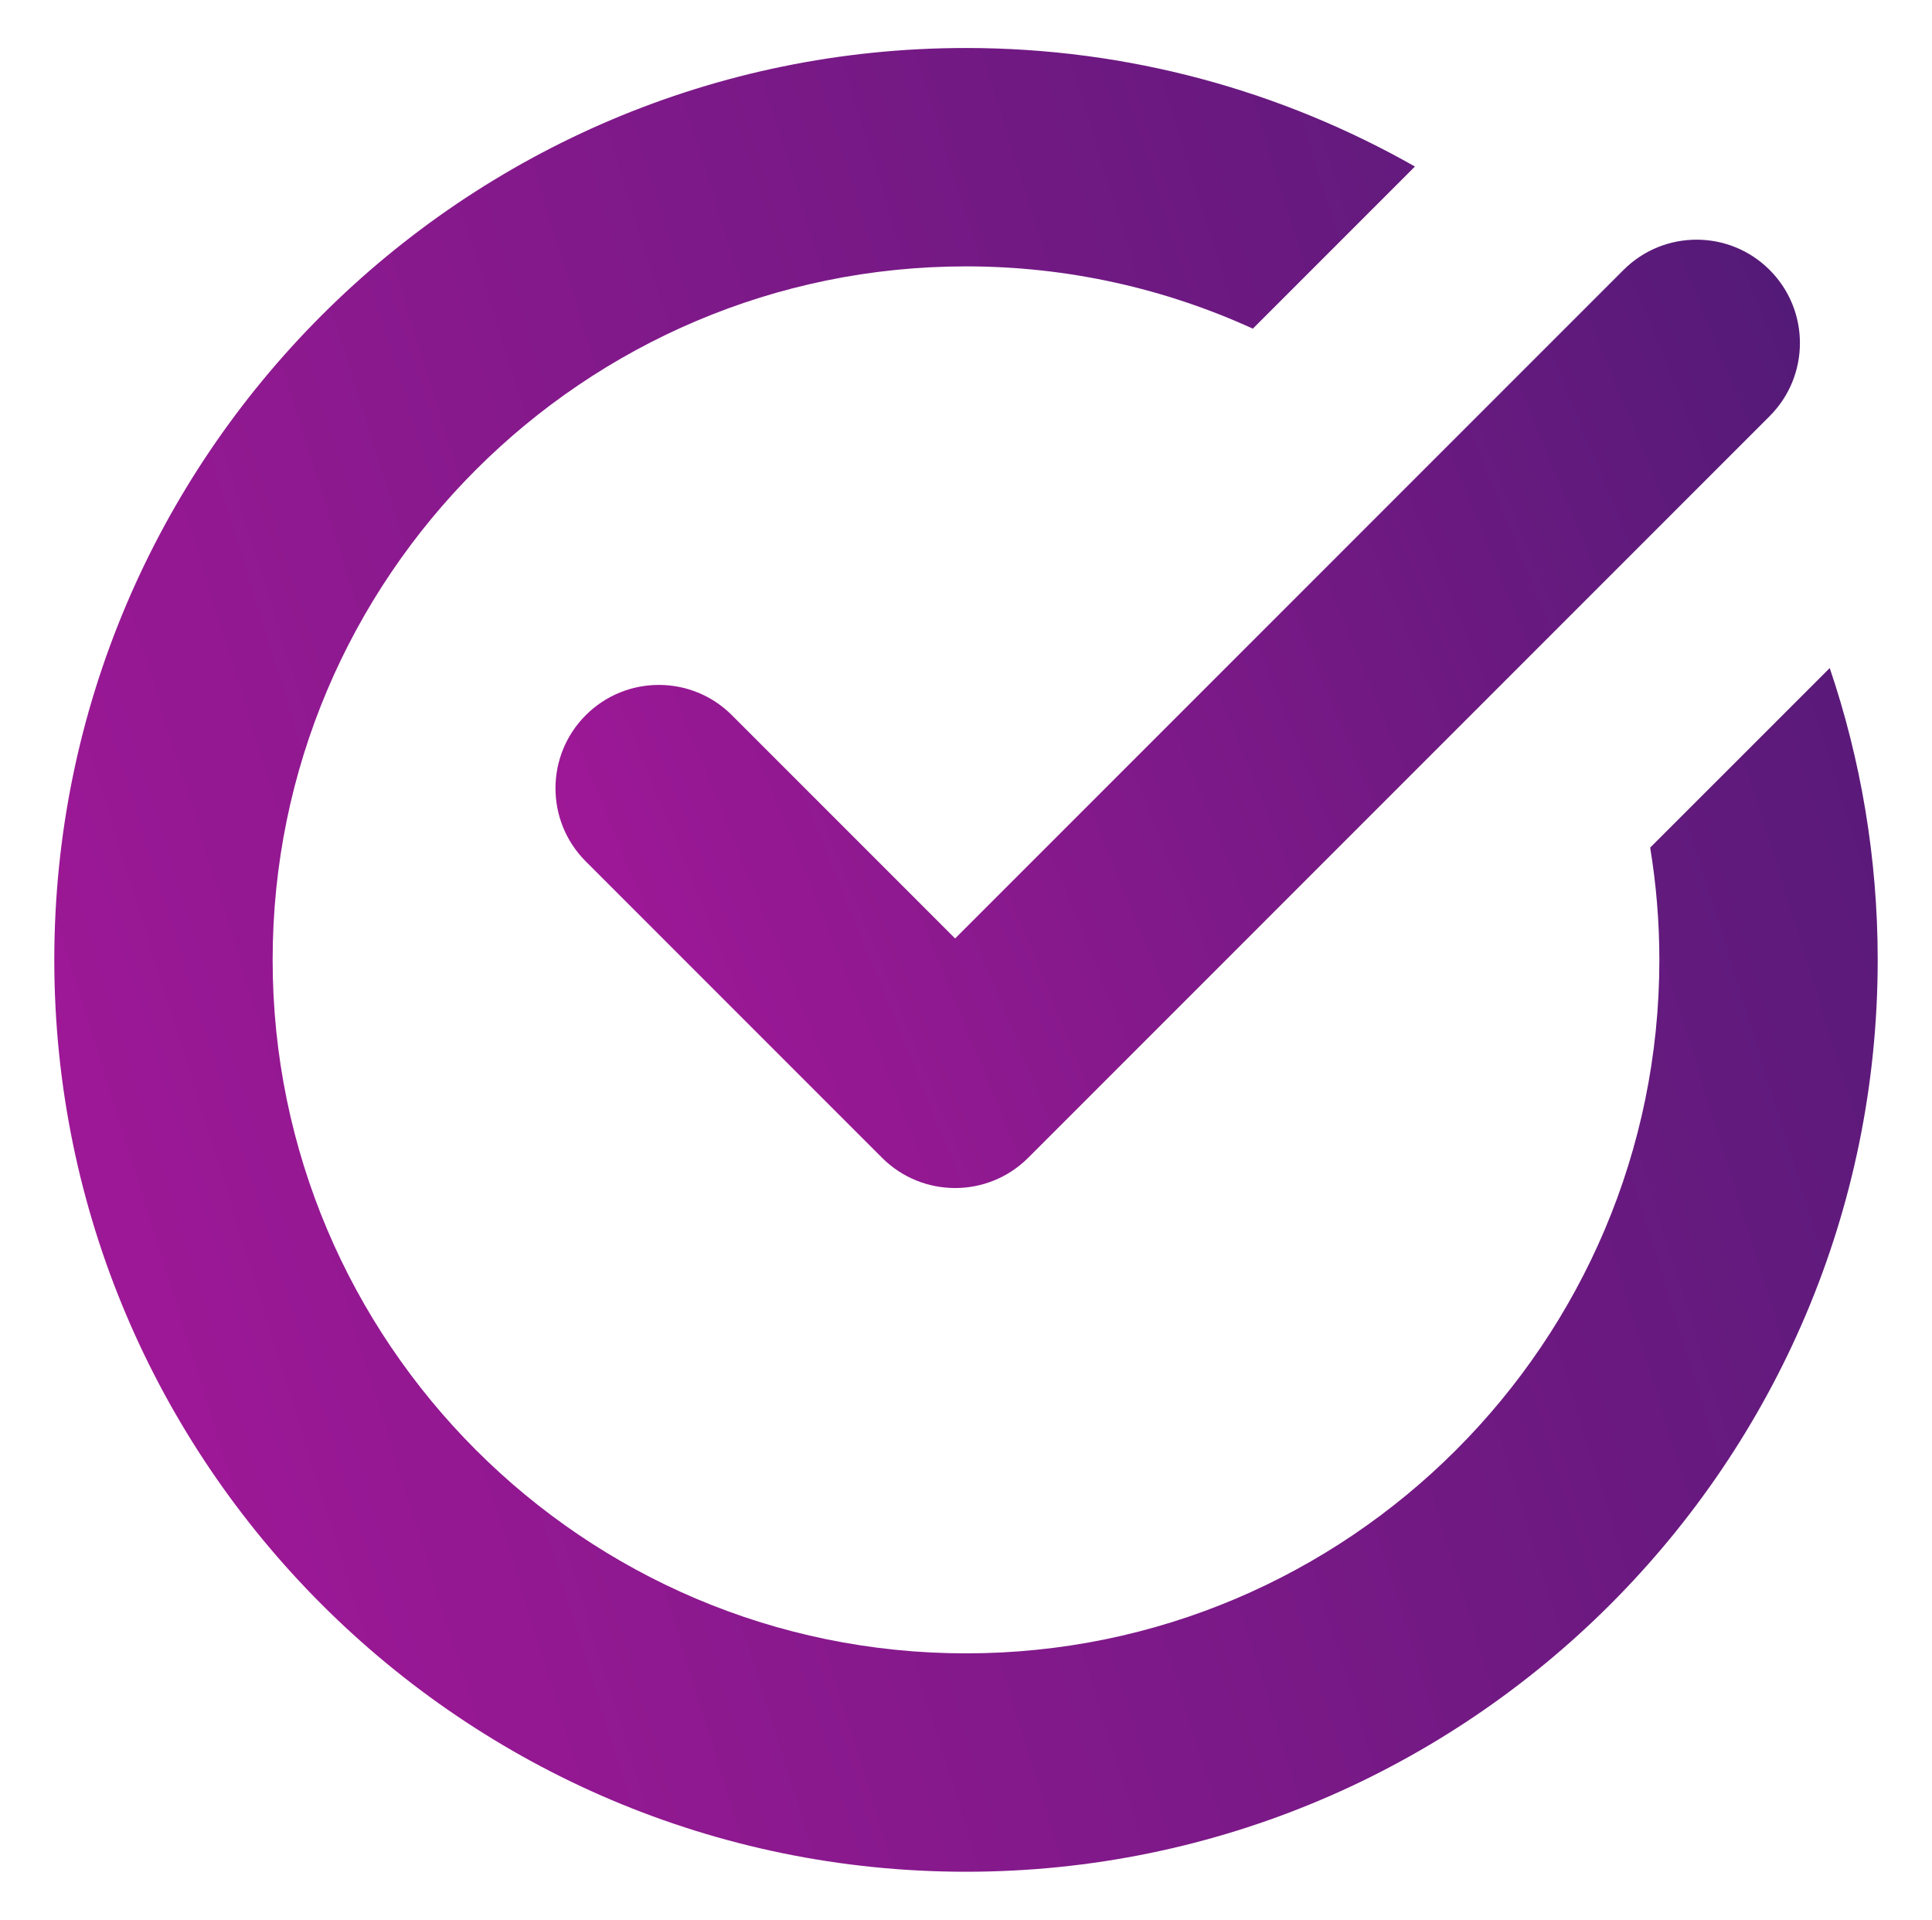
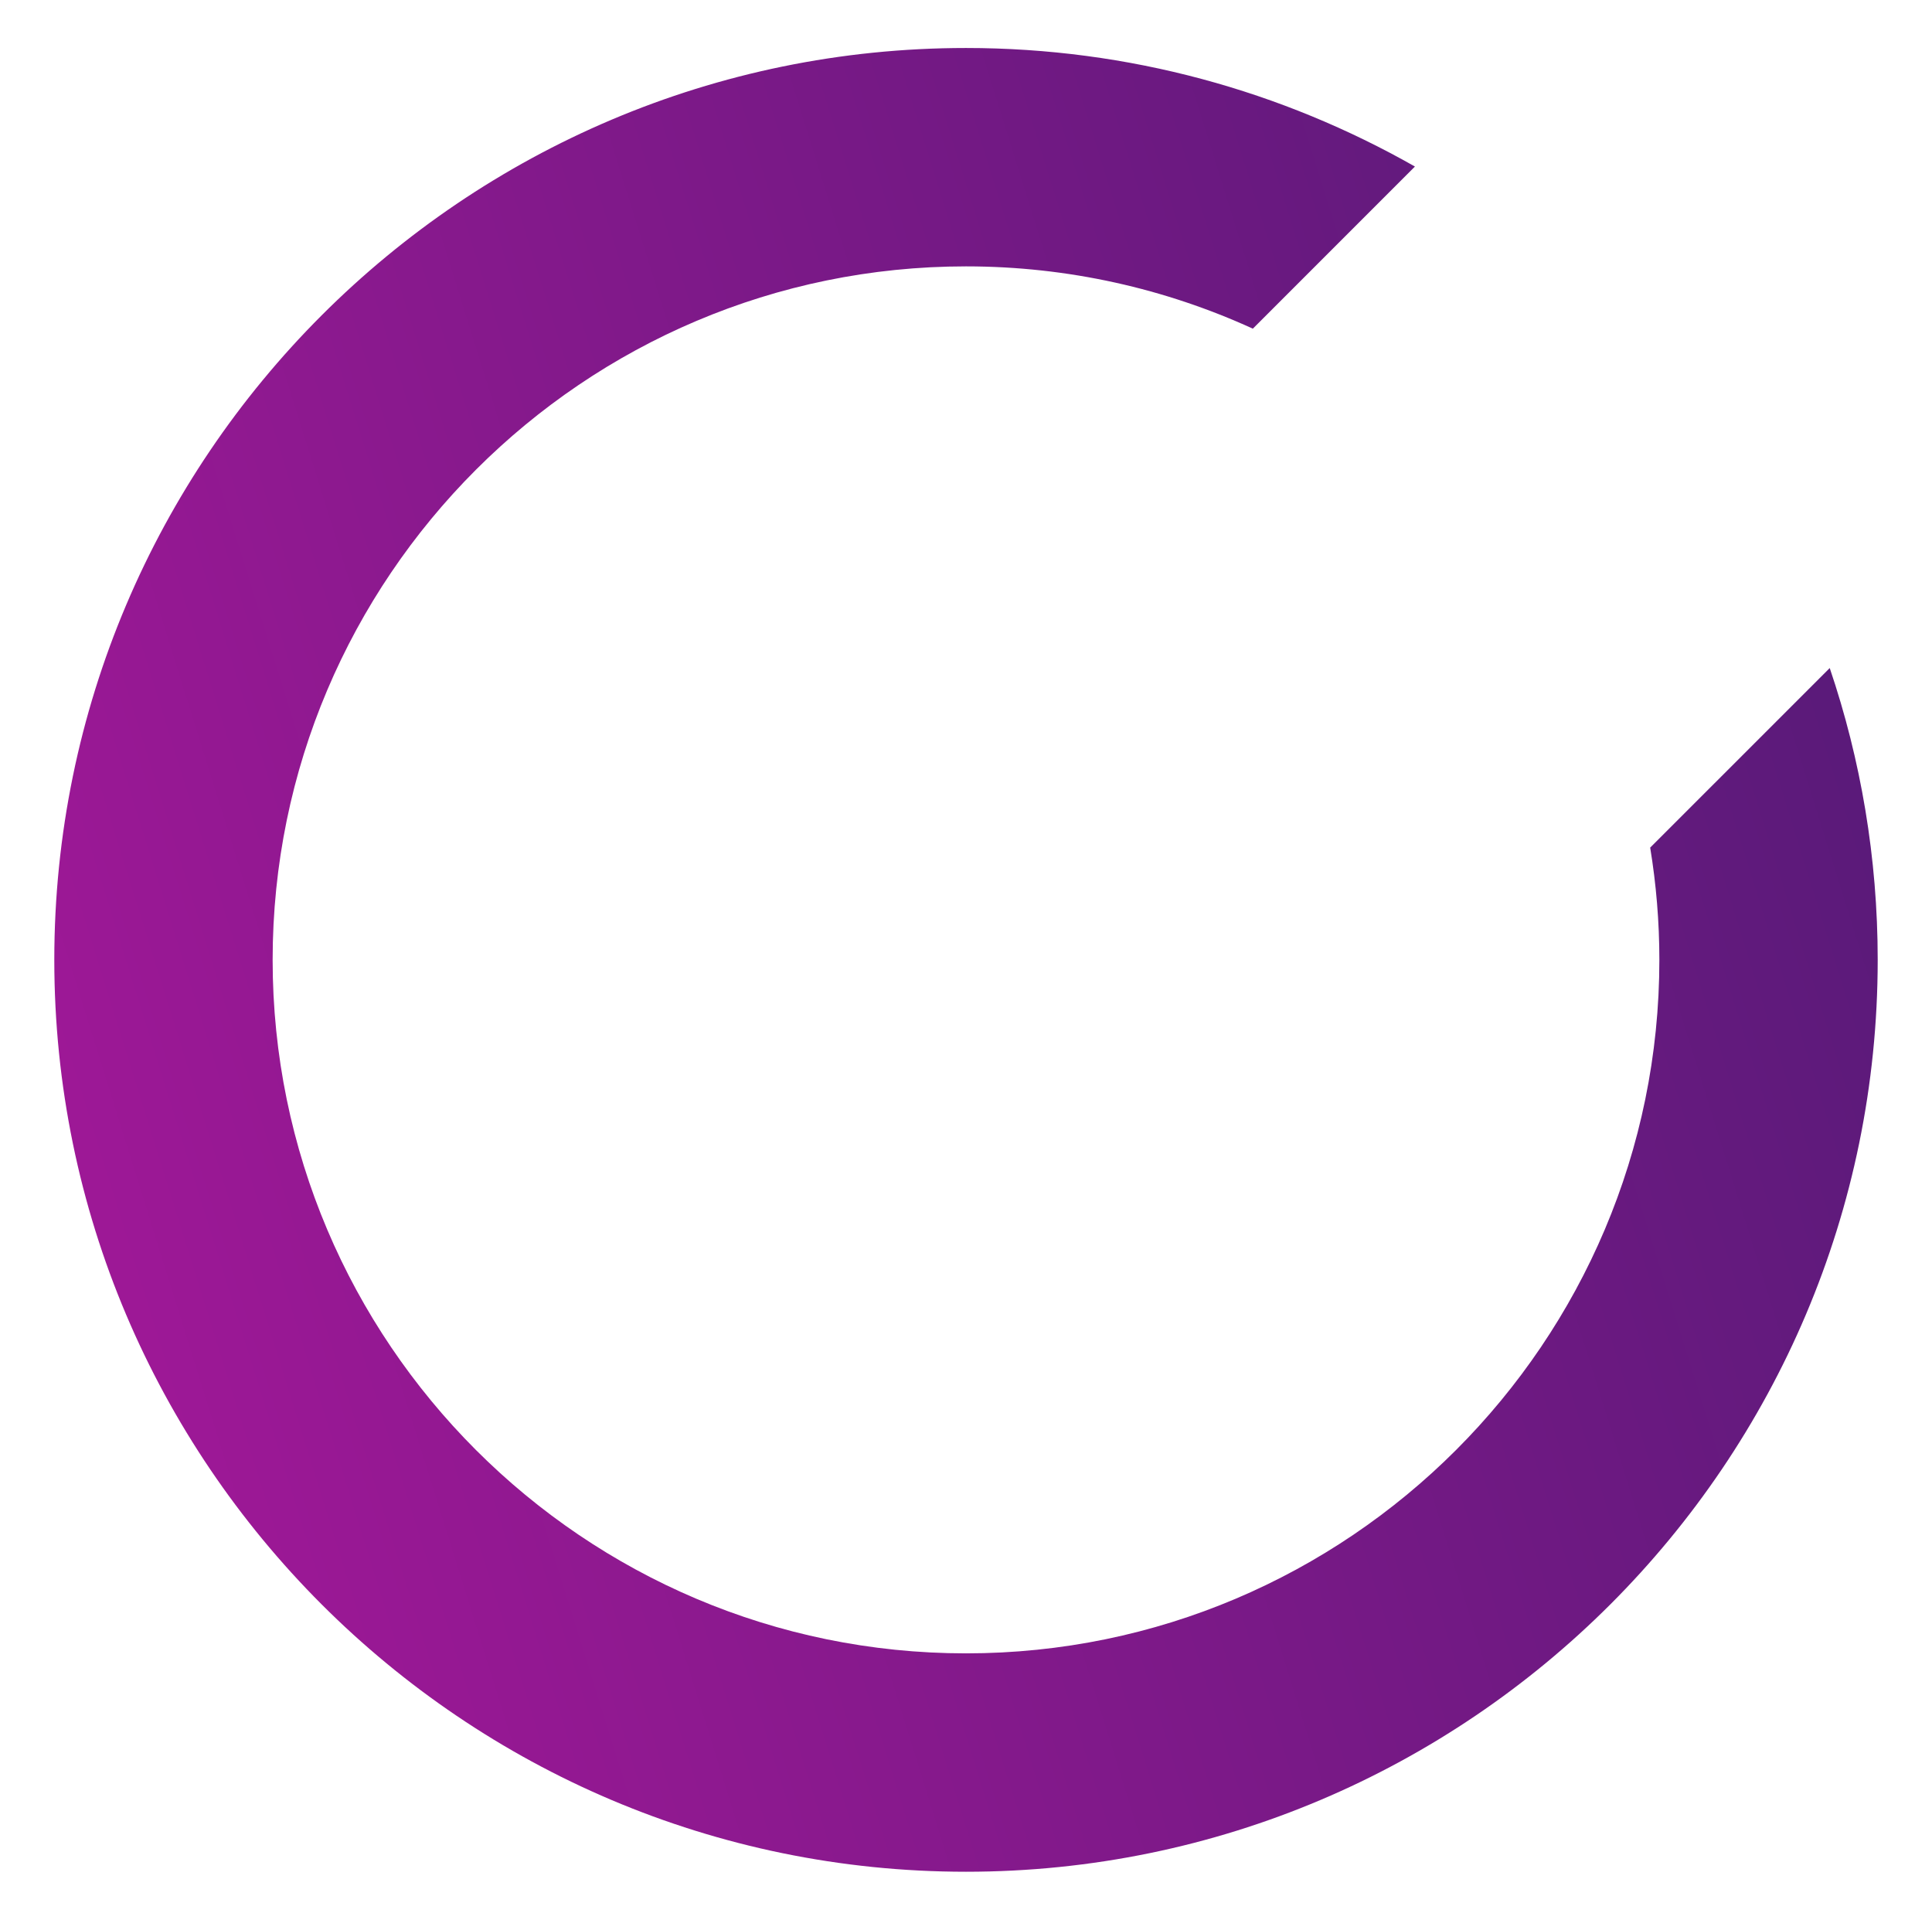
<svg xmlns="http://www.w3.org/2000/svg" width="153" height="152" viewBox="0 0 153 152" fill="none">
-   <path d="M140.143 32.949L81.427 91.668C79.829 93.266 77.735 94.065 75.639 94.065C73.542 94.065 71.448 93.266 69.85 91.668L46.388 68.203C43.191 65.006 43.191 59.822 46.388 56.628C49.584 53.431 54.768 53.431 57.962 56.628L75.639 74.305L128.569 21.375C131.765 18.178 136.949 18.178 140.143 21.375C143.34 24.569 143.34 29.752 140.143 32.949Z" fill="url(#paint0_linear_220_9198)" />
  <path d="M130.682 67.112C131.158 70.005 131.409 72.973 131.409 76C131.409 106.277 106.777 130.909 76.5 130.909C46.223 130.909 21.591 106.277 21.591 76C21.591 45.723 46.223 21.091 76.5 21.091C84.599 21.091 92.289 22.861 99.216 26.023L112.052 13.186C101.548 7.221 89.419 3.8 76.5 3.8C36.688 3.8 4.3 36.188 4.3 76C4.3 115.812 36.688 148.2 76.5 148.2C116.312 148.2 148.7 115.812 148.7 76C148.7 67.921 147.361 60.151 144.901 52.894L130.682 67.112Z" fill="url(#paint1_linear_220_9198)" />
  <defs>
    <linearGradient id="paint0_linear_220_9198" x1="43.99" y1="94.065" x2="154.719" y2="48.71" gradientUnits="userSpaceOnUse">
      <stop stop-color="#A6189A" />
      <stop offset="1" stop-color="#521A76" />
    </linearGradient>
    <linearGradient id="paint1_linear_220_9198" x1="4.3" y1="148.2" x2="176.95" y2="94.319" gradientUnits="userSpaceOnUse">
      <stop stop-color="#A6189A" />
      <stop offset="1" stop-color="#521A76" />
    </linearGradient>
  </defs>
</svg>